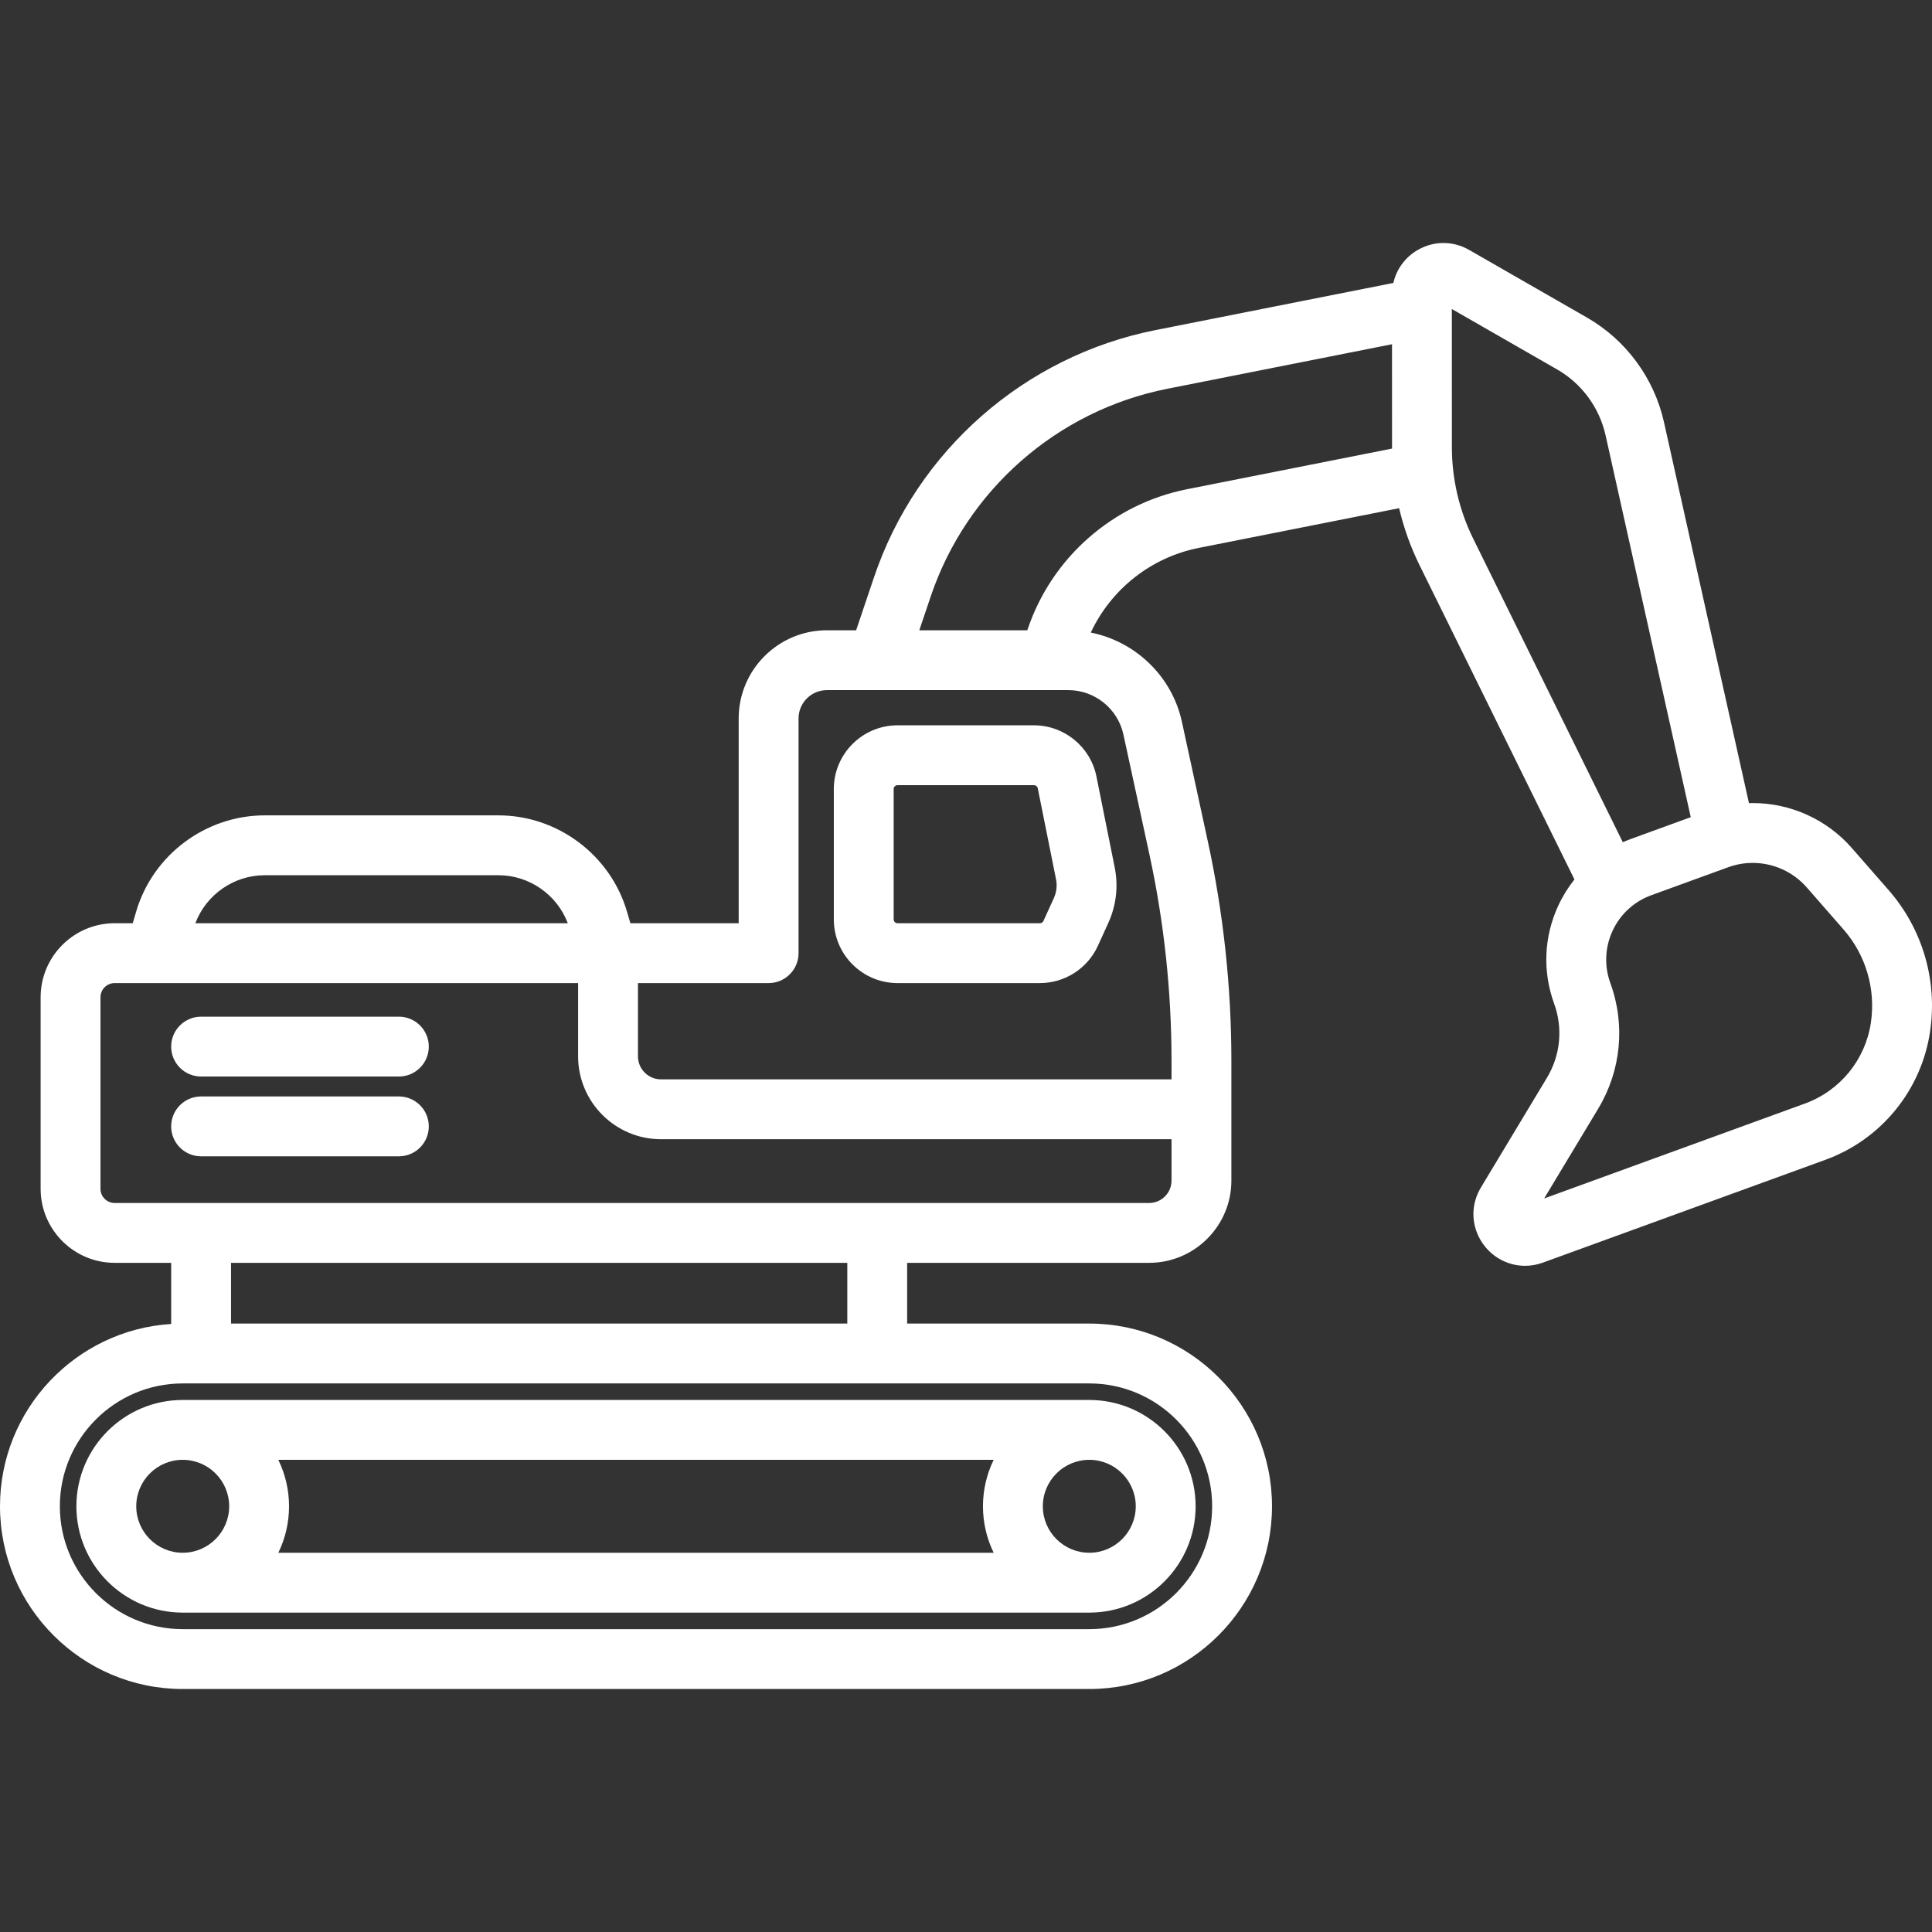
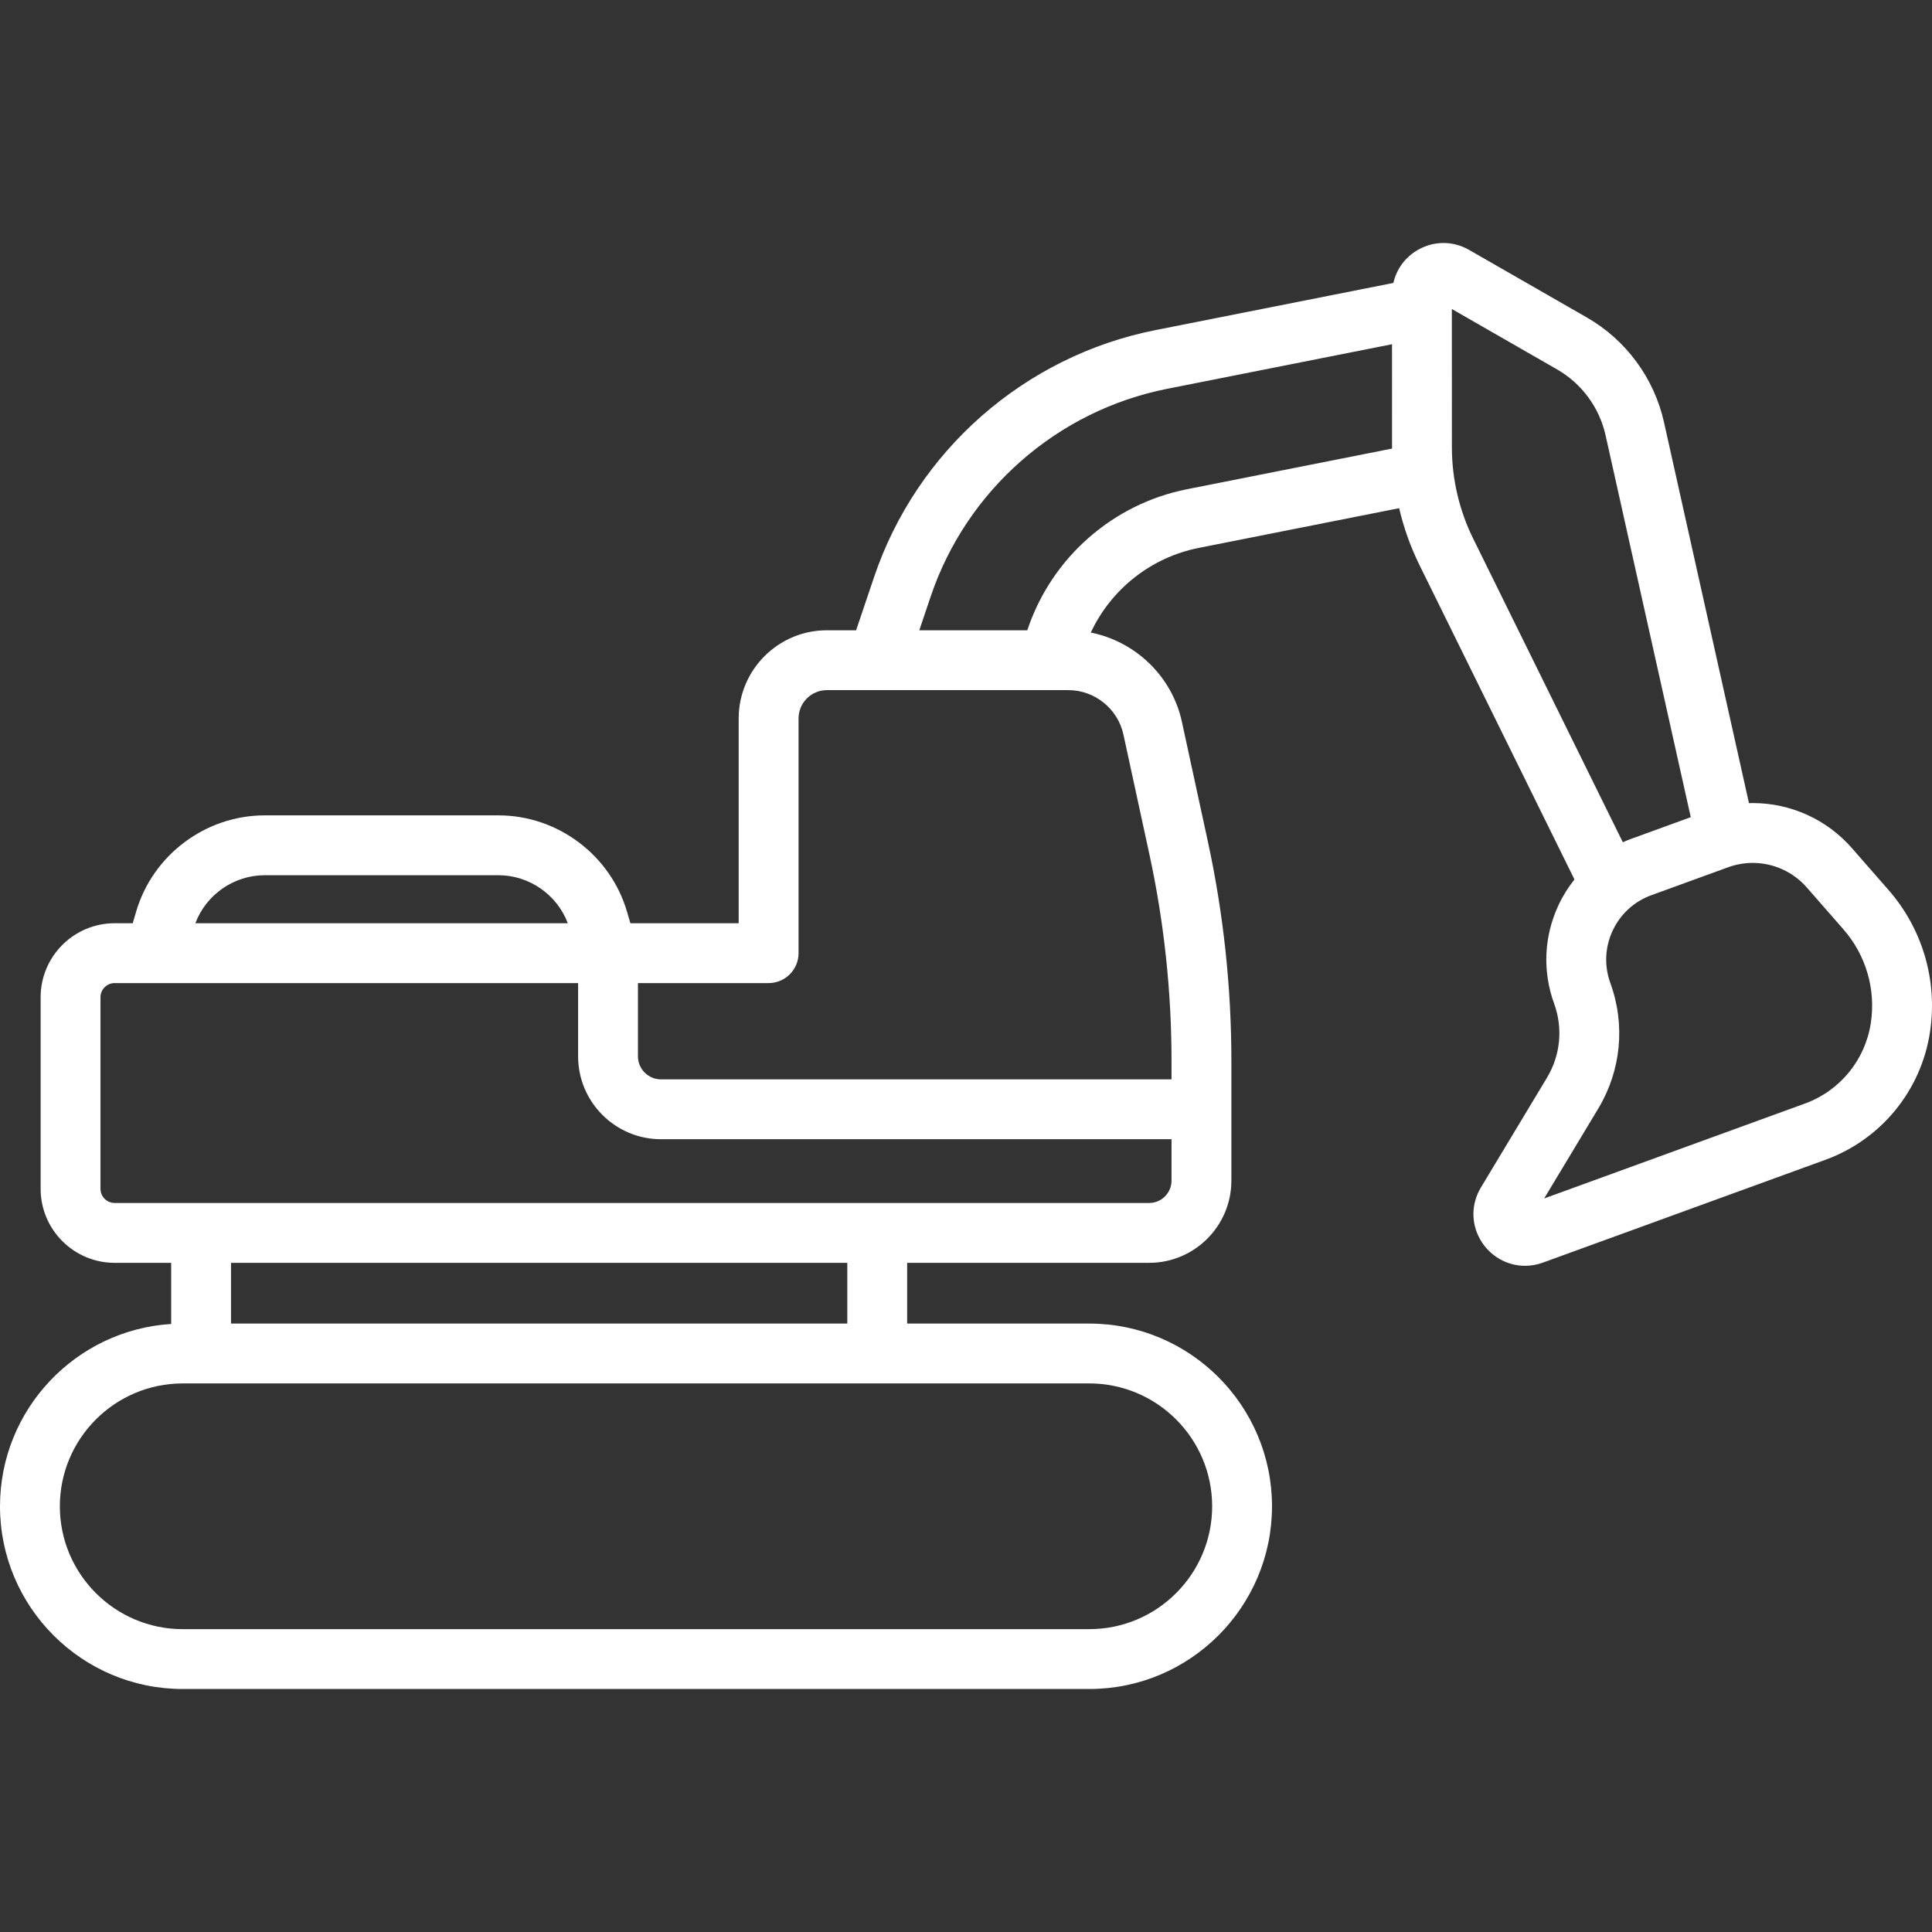
<svg xmlns="http://www.w3.org/2000/svg" viewBox="0 0 512.00 512.00" data-guides="{&quot;vertical&quot;:[],&quot;horizontal&quot;:[]}">
  <rect x="0" y="0" width="512.00" height="512.00" fill="#333333" stroke="none" />
  <path fill="#ffffff" stroke="none" fill-opacity="1" stroke-width="1" stroke-opacity="1" color="rgb(51, 51, 51)" id="tSvg28434471cd" title="Path 5" d="M500.475 235.852C497.236 232.148 493.996 228.444 490.757 224.741C484.13 217.164 474.555 212.819 464.488 212.819C464.156 212.819 463.825 212.832 463.494 212.841C455.988 179.191 448.481 145.541 440.974 111.891C438.369 100.215 430.925 90.103 420.549 84.147C410.144 78.174 399.739 72.202 389.333 66.23C385.061 63.777 379.964 63.785 375.7 66.254C372.352 68.192 370.086 71.339 369.258 74.982C348.243 79.148 327.228 83.314 306.212 87.48C271.51 94.36 242.928 119.458 231.622 152.979C230.042 157.662 228.462 162.346 226.882 167.03C224.296 167.03 221.71 167.03 219.125 167.03C206.241 167.03 195.759 177.512 195.759 190.396C195.759 208.485 195.759 226.575 195.759 244.665C186.194 244.665 176.629 244.665 167.064 244.665C166.758 243.625 166.452 242.585 166.146 241.546C161.735 226.552 147.738 216.081 132.109 216.081C111.45 216.081 90.791 216.081 70.132 216.081C54.502 216.081 40.506 226.552 36.095 241.546C35.789 242.585 35.483 243.625 35.177 244.665C33.581 244.665 31.985 244.665 30.389 244.665C19.57 244.665 10.766 253.465 10.766 264.286C10.766 281.205 10.766 298.124 10.766 315.043C10.766 325.862 19.568 334.666 30.389 334.666C35.38 334.666 40.371 334.666 45.362 334.666C45.362 340.066 45.362 345.466 45.362 350.866C20.084 352.452 0 373.511 0 399.182C0 425.881 21.722 447.603 48.421 447.603C128.505 447.603 208.589 447.603 288.673 447.603C315.373 447.603 337.095 425.881 337.095 399.182C337.095 372.482 315.372 350.76 288.673 350.76C272.584 350.76 256.495 350.76 240.406 350.76C240.406 345.396 240.406 340.031 240.406 334.666C261.783 334.666 283.159 334.666 304.535 334.666C316.551 334.666 326.328 324.89 326.328 312.873C326.328 302.299 326.328 291.724 326.328 281.149C326.328 261.639 324.232 242.079 320.097 223.014C317.803 212.434 315.509 201.854 313.215 191.275C310.597 179.199 300.877 169.989 289.071 167.636C294.45 156.139 305.05 147.705 317.658 145.206C335.367 141.695 353.075 138.184 370.783 134.674C372.003 139.872 373.804 144.932 376.16 149.711C389.855 177.495 403.55 205.28 417.245 233.065C415.582 235.155 414.15 237.45 412.993 239.931C409.151 248.171 408.747 257.413 411.857 265.955C414.236 272.49 413.544 279.658 409.957 285.618C404.126 295.307 398.295 304.997 392.463 314.686C389.883 318.974 389.804 324.12 392.254 328.452C394.696 332.771 399.251 335.454 404.142 335.454C405.745 335.454 407.339 335.17 408.876 334.61C433.832 325.528 458.788 316.445 483.743 307.362C498.523 301.983 509.153 288.977 511.484 273.421C513.513 259.863 509.501 246.169 500.475 235.852ZM70.132 231.945C90.792 231.945 111.452 231.945 132.112 231.945C140.273 231.945 147.622 237.111 150.47 244.666C117.571 244.666 84.672 244.666 51.774 244.666C54.622 237.109 61.973 231.945 70.132 231.945ZM288.673 366.622C306.627 366.622 321.233 381.229 321.233 399.182C321.233 417.136 306.626 431.741 288.673 431.741C208.589 431.741 128.505 431.741 48.421 431.741C30.468 431.741 15.862 417.136 15.862 399.182C15.862 381.228 30.468 366.622 48.421 366.622C128.505 366.622 208.589 366.622 288.673 366.622ZM61.224 350.76C61.224 345.396 61.224 340.031 61.224 334.666C115.664 334.666 170.104 334.666 224.544 334.666C224.544 340.031 224.544 345.396 224.544 350.76C170.104 350.76 115.664 350.76 61.224 350.76ZM310.465 312.873C310.465 316.144 307.804 318.803 304.535 318.803C213.153 318.803 121.771 318.803 30.389 318.803C28.315 318.803 26.629 317.116 26.629 315.043C26.629 298.124 26.629 281.205 26.629 264.286C26.629 262.214 28.316 260.527 30.389 260.527C71.327 260.527 112.265 260.527 153.203 260.527C153.203 266.997 153.203 273.467 153.203 279.937C153.203 292.051 163.059 301.905 175.172 301.905C220.27 301.905 265.368 301.905 310.465 301.905C310.465 305.561 310.465 309.217 310.465 312.873ZM297.713 194.636C300.007 205.215 302.301 215.795 304.595 226.375C308.491 244.337 310.465 262.767 310.465 281.149C310.465 282.78 310.465 284.412 310.465 286.043C265.368 286.043 220.27 286.043 175.172 286.043C171.804 286.043 169.065 283.303 169.065 279.937C169.065 273.467 169.065 266.997 169.065 260.527C180.607 260.527 192.15 260.527 203.693 260.527C208.073 260.527 211.624 256.978 211.624 252.596C211.624 231.863 211.624 211.13 211.624 190.397C211.624 186.26 214.99 182.893 219.128 182.893C240.468 182.893 261.809 182.893 283.149 182.893C290.112 182.894 296.237 187.832 297.713 194.636ZM314.572 129.648C294.93 133.542 278.753 147.746 272.354 166.719C272.319 166.823 272.284 166.927 272.248 167.032C262.707 167.032 253.165 167.032 243.624 167.032C244.633 164.038 245.643 161.044 246.654 158.051C256.149 129.899 280.152 108.82 309.297 103.041C329.164 99.103 349.03 95.164 368.896 91.226C368.899 100.352 368.902 109.477 368.904 118.603C368.904 118.694 368.911 118.785 368.912 118.876C350.799 122.466 332.686 126.057 314.572 129.648ZM390.387 142.699C386.712 135.243 384.769 126.909 384.767 118.598C384.763 106.362 384.759 94.127 384.755 81.892C394.054 87.229 403.353 92.566 412.651 97.903C419.172 101.646 423.853 108.004 425.49 115.343C433.017 149.081 440.543 182.819 448.069 216.558C442.778 218.484 437.486 220.41 432.195 222.336C431.471 222.599 430.764 222.893 430.065 223.202C416.839 196.367 403.613 169.533 390.387 142.699ZM495.795 271.072C494.326 280.873 487.629 289.067 478.316 292.456C455.284 300.839 432.252 309.222 409.219 317.605C413.995 309.669 418.771 301.733 423.547 293.796C429.615 283.714 430.788 271.589 426.762 260.531C425.102 255.97 425.316 251.036 427.368 246.637C429.418 242.238 433.06 238.901 437.621 237.24C444.409 234.77 451.197 232.299 457.984 229.829C460.078 229.067 462.266 228.68 464.486 228.68C469.978 228.68 475.2 231.05 478.815 235.182C482.054 238.886 485.294 242.589 488.533 246.293C494.488 253.1 497.134 262.13 495.795 271.072Z" />
-   <path fill="#ffffff" stroke="none" fill-opacity="1" stroke-width="1" stroke-opacity="1" color="rgb(51, 51, 51)" id="tSvg97c96efe31" title="Path 6" d="M20.245 399.182C20.245 414.717 32.885 427.359 48.422 427.359C128.506 427.359 208.59 427.359 288.674 427.359C304.21 427.359 316.852 414.719 316.852 399.182C316.852 383.647 304.212 371.005 288.674 371.005C208.59 371.005 128.505 371.005 48.421 371.005C32.885 371.006 20.245 383.646 20.245 399.182ZM288.673 386.869C295.463 386.869 300.988 392.393 300.988 399.183C300.988 405.973 295.464 411.497 288.673 411.497C281.884 411.497 276.36 405.973 276.36 399.183C276.358 392.393 281.882 386.869 288.673 386.869ZM73.758 386.869C136.95 386.869 200.143 386.869 263.336 386.869C261.519 390.591 260.497 394.771 260.497 399.183C260.497 403.595 261.519 407.774 263.336 411.497C200.143 411.497 136.95 411.497 73.758 411.497C75.575 407.774 76.597 403.596 76.597 399.183C76.598 394.769 75.575 390.591 73.758 386.869ZM60.735 399.182C60.735 405.972 55.211 411.496 48.421 411.496C41.631 411.496 36.107 405.972 36.107 399.182C36.107 392.392 41.631 386.868 48.421 386.868C55.211 386.868 60.735 392.392 60.735 399.182Z" />
-   <path fill="#ffffff" stroke="none" fill-opacity="1" stroke-width="1" stroke-opacity="1" color="rgb(51, 51, 51)" id="tSvge465eca78d" title="Path 7" d="M237.853 192.216C228.545 192.216 220.971 199.79 220.971 209.099C220.971 220.615 220.971 232.131 220.971 243.647C220.971 252.956 228.545 260.529 237.853 260.529C250.433 260.529 263.013 260.529 275.592 260.529C282.192 260.529 288.221 256.649 290.957 250.643C291.876 248.626 292.795 246.608 293.713 244.59C295.824 239.954 296.41 234.865 295.407 229.872C293.795 221.84 292.183 213.809 290.571 205.778C288.995 197.92 282.034 192.217 274.019 192.217C261.964 192.217 249.909 192.217 237.853 192.216ZM275.019 208.897C276.63 216.929 278.243 224.961 279.854 232.993C280.197 234.697 279.998 236.434 279.277 238.016C278.359 240.033 277.44 242.05 276.522 244.067C276.356 244.431 275.99 244.667 275.591 244.667C263.012 244.667 250.432 244.667 237.852 244.667C237.29 244.667 236.833 244.208 236.833 243.647C236.833 232.131 236.833 220.615 236.833 209.099C236.833 208.536 237.291 208.079 237.852 208.079C249.908 208.079 261.963 208.079 274.019 208.079C274.503 208.078 274.923 208.423 275.019 208.897Z" />
-   <path fill="#ffffff" stroke="none" fill-opacity="1" stroke-width="1" stroke-opacity="1" color="rgb(51, 51, 51)" id="tSvg11ee7bac336" title="Path 8" d="M105.704 269.43C88.234 269.43 70.763 269.43 53.293 269.43C48.913 269.43 45.362 272.979 45.362 277.361C45.362 281.74 48.913 285.291 53.293 285.291C70.763 285.291 88.234 285.291 105.704 285.291C110.084 285.291 113.635 281.74 113.635 277.361C113.635 272.979 110.084 269.43 105.704 269.43Z" />
-   <path fill="#ffffff" stroke="none" fill-opacity="1" stroke-width="1" stroke-opacity="1" color="rgb(51, 51, 51)" id="tSvg9c5198271d" title="Path 9" d="M105.704 290.573C88.234 290.573 70.763 290.573 53.293 290.573C48.913 290.573 45.362 294.123 45.362 298.504C45.362 302.885 48.913 306.435 53.293 306.435C70.763 306.435 88.234 306.435 105.704 306.435C110.084 306.435 113.635 302.885 113.635 298.504C113.635 294.123 110.084 290.573 105.704 290.573Z" />
  <defs />
</svg>